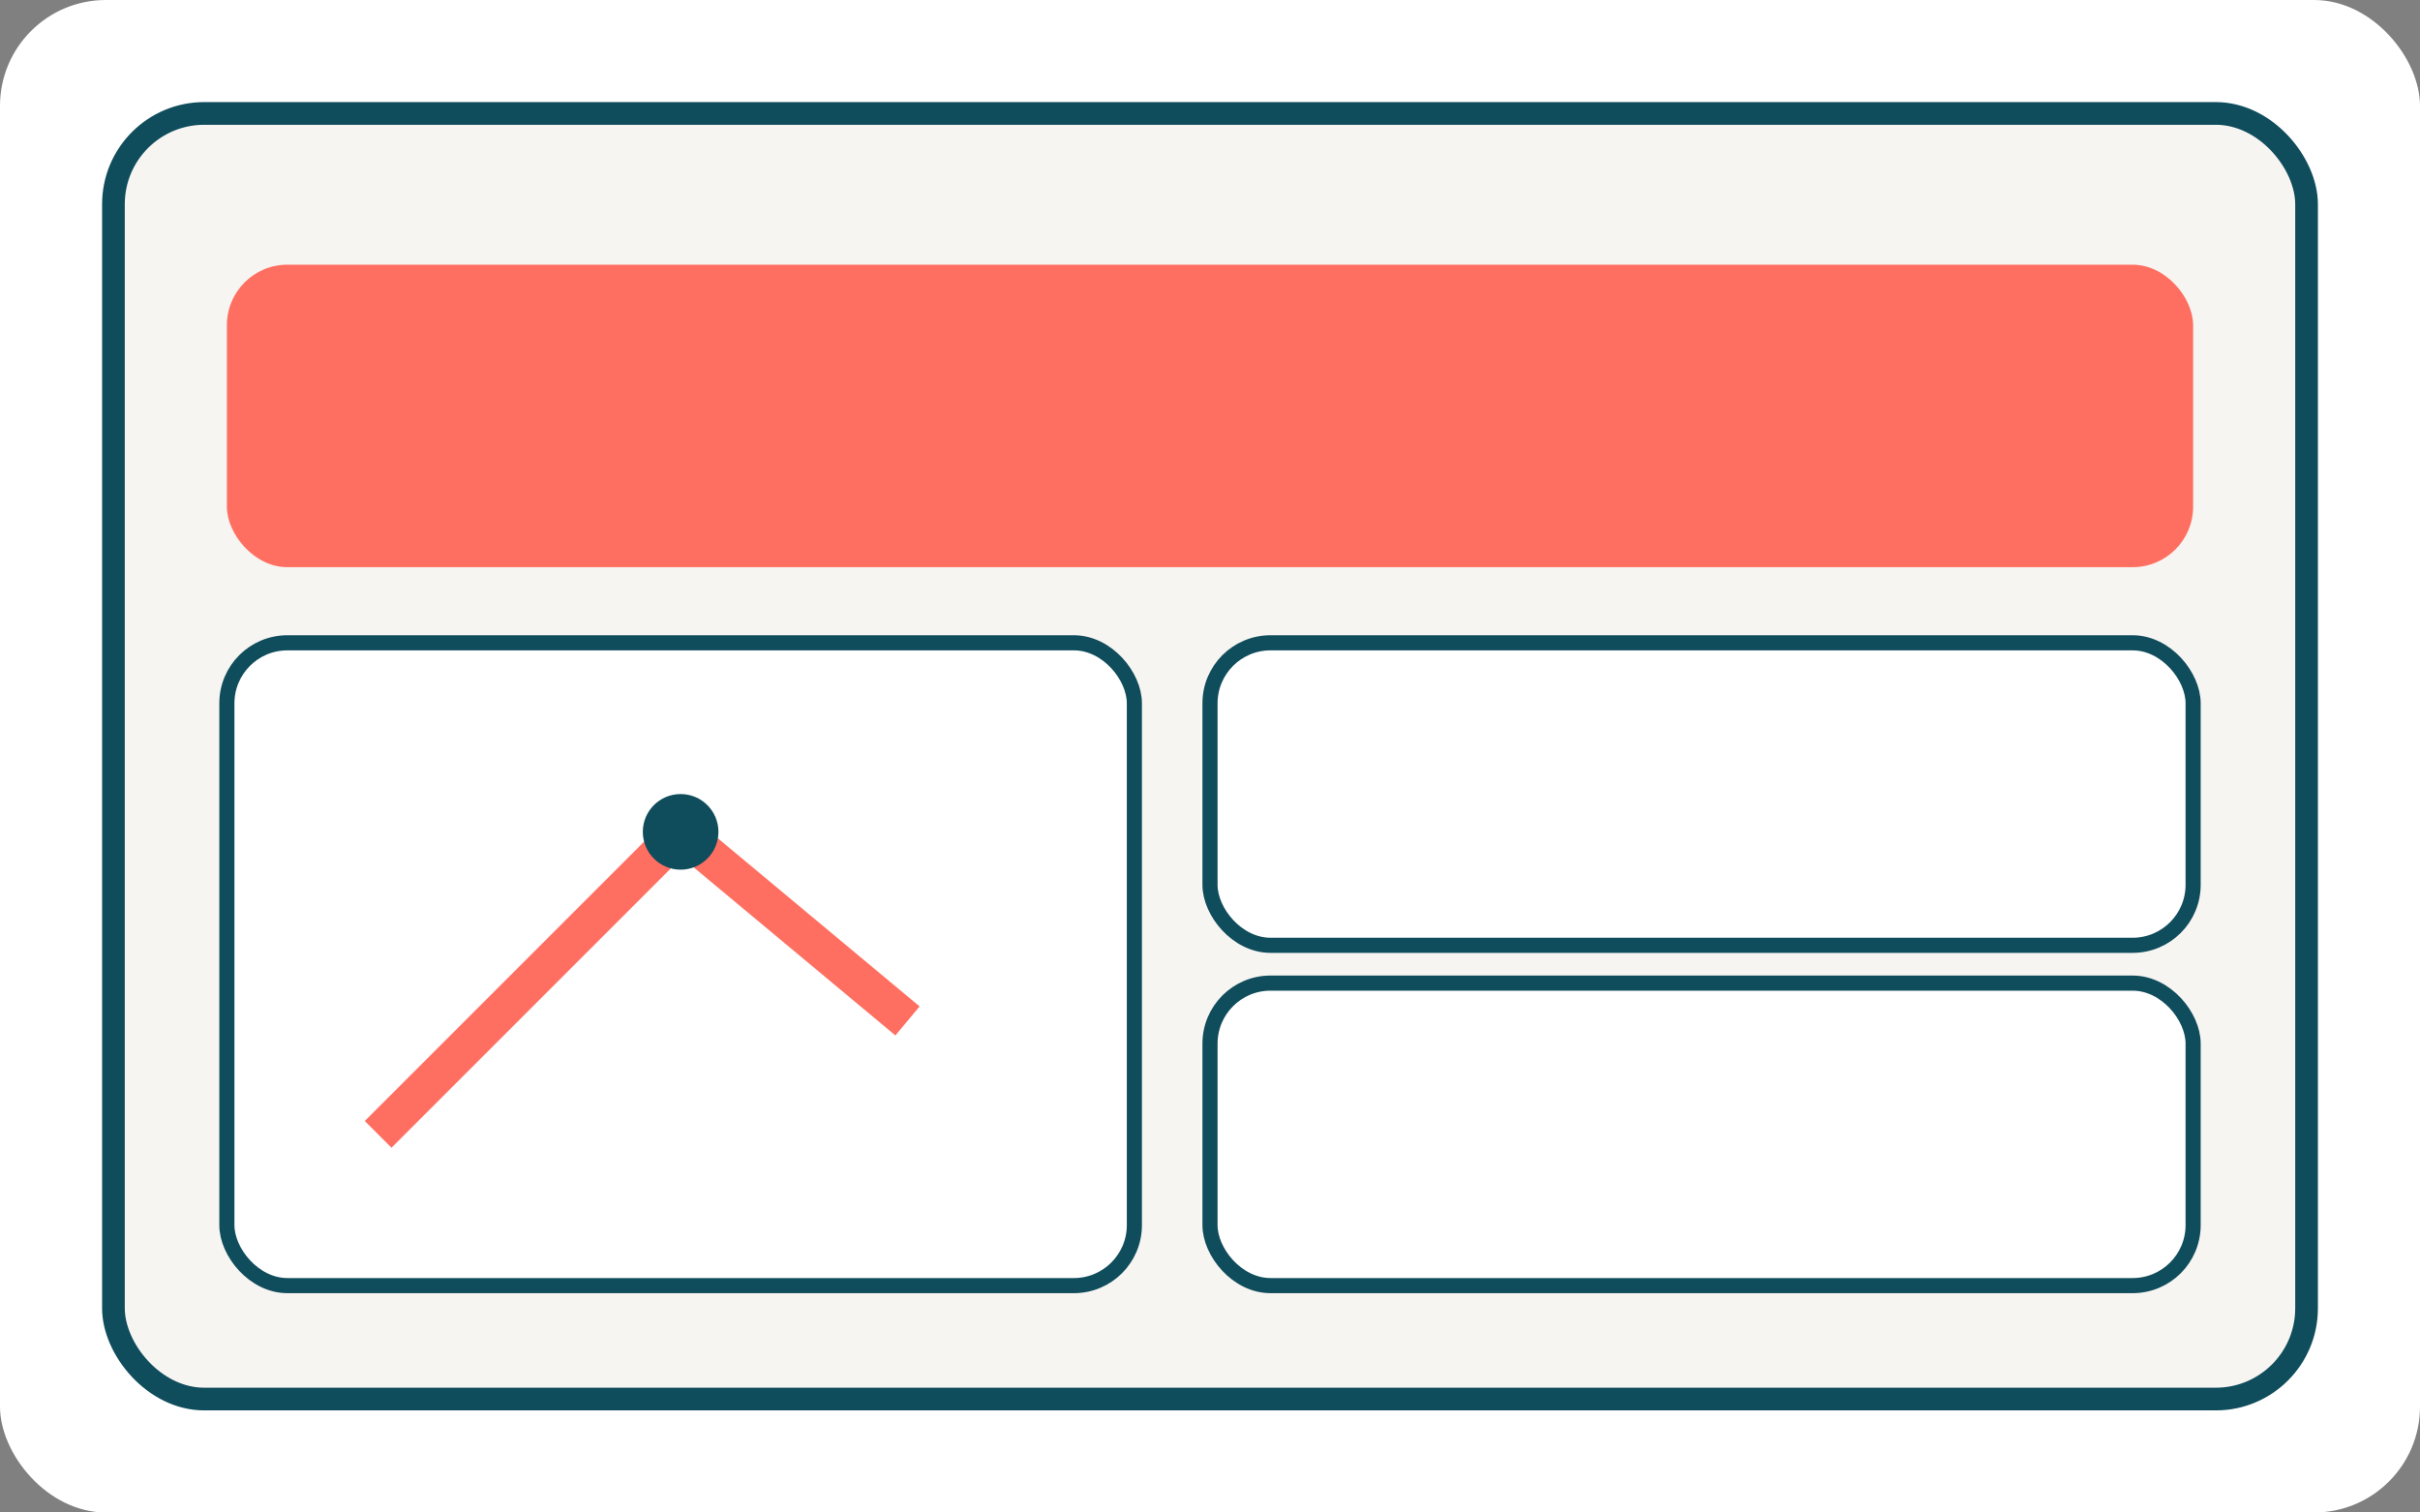
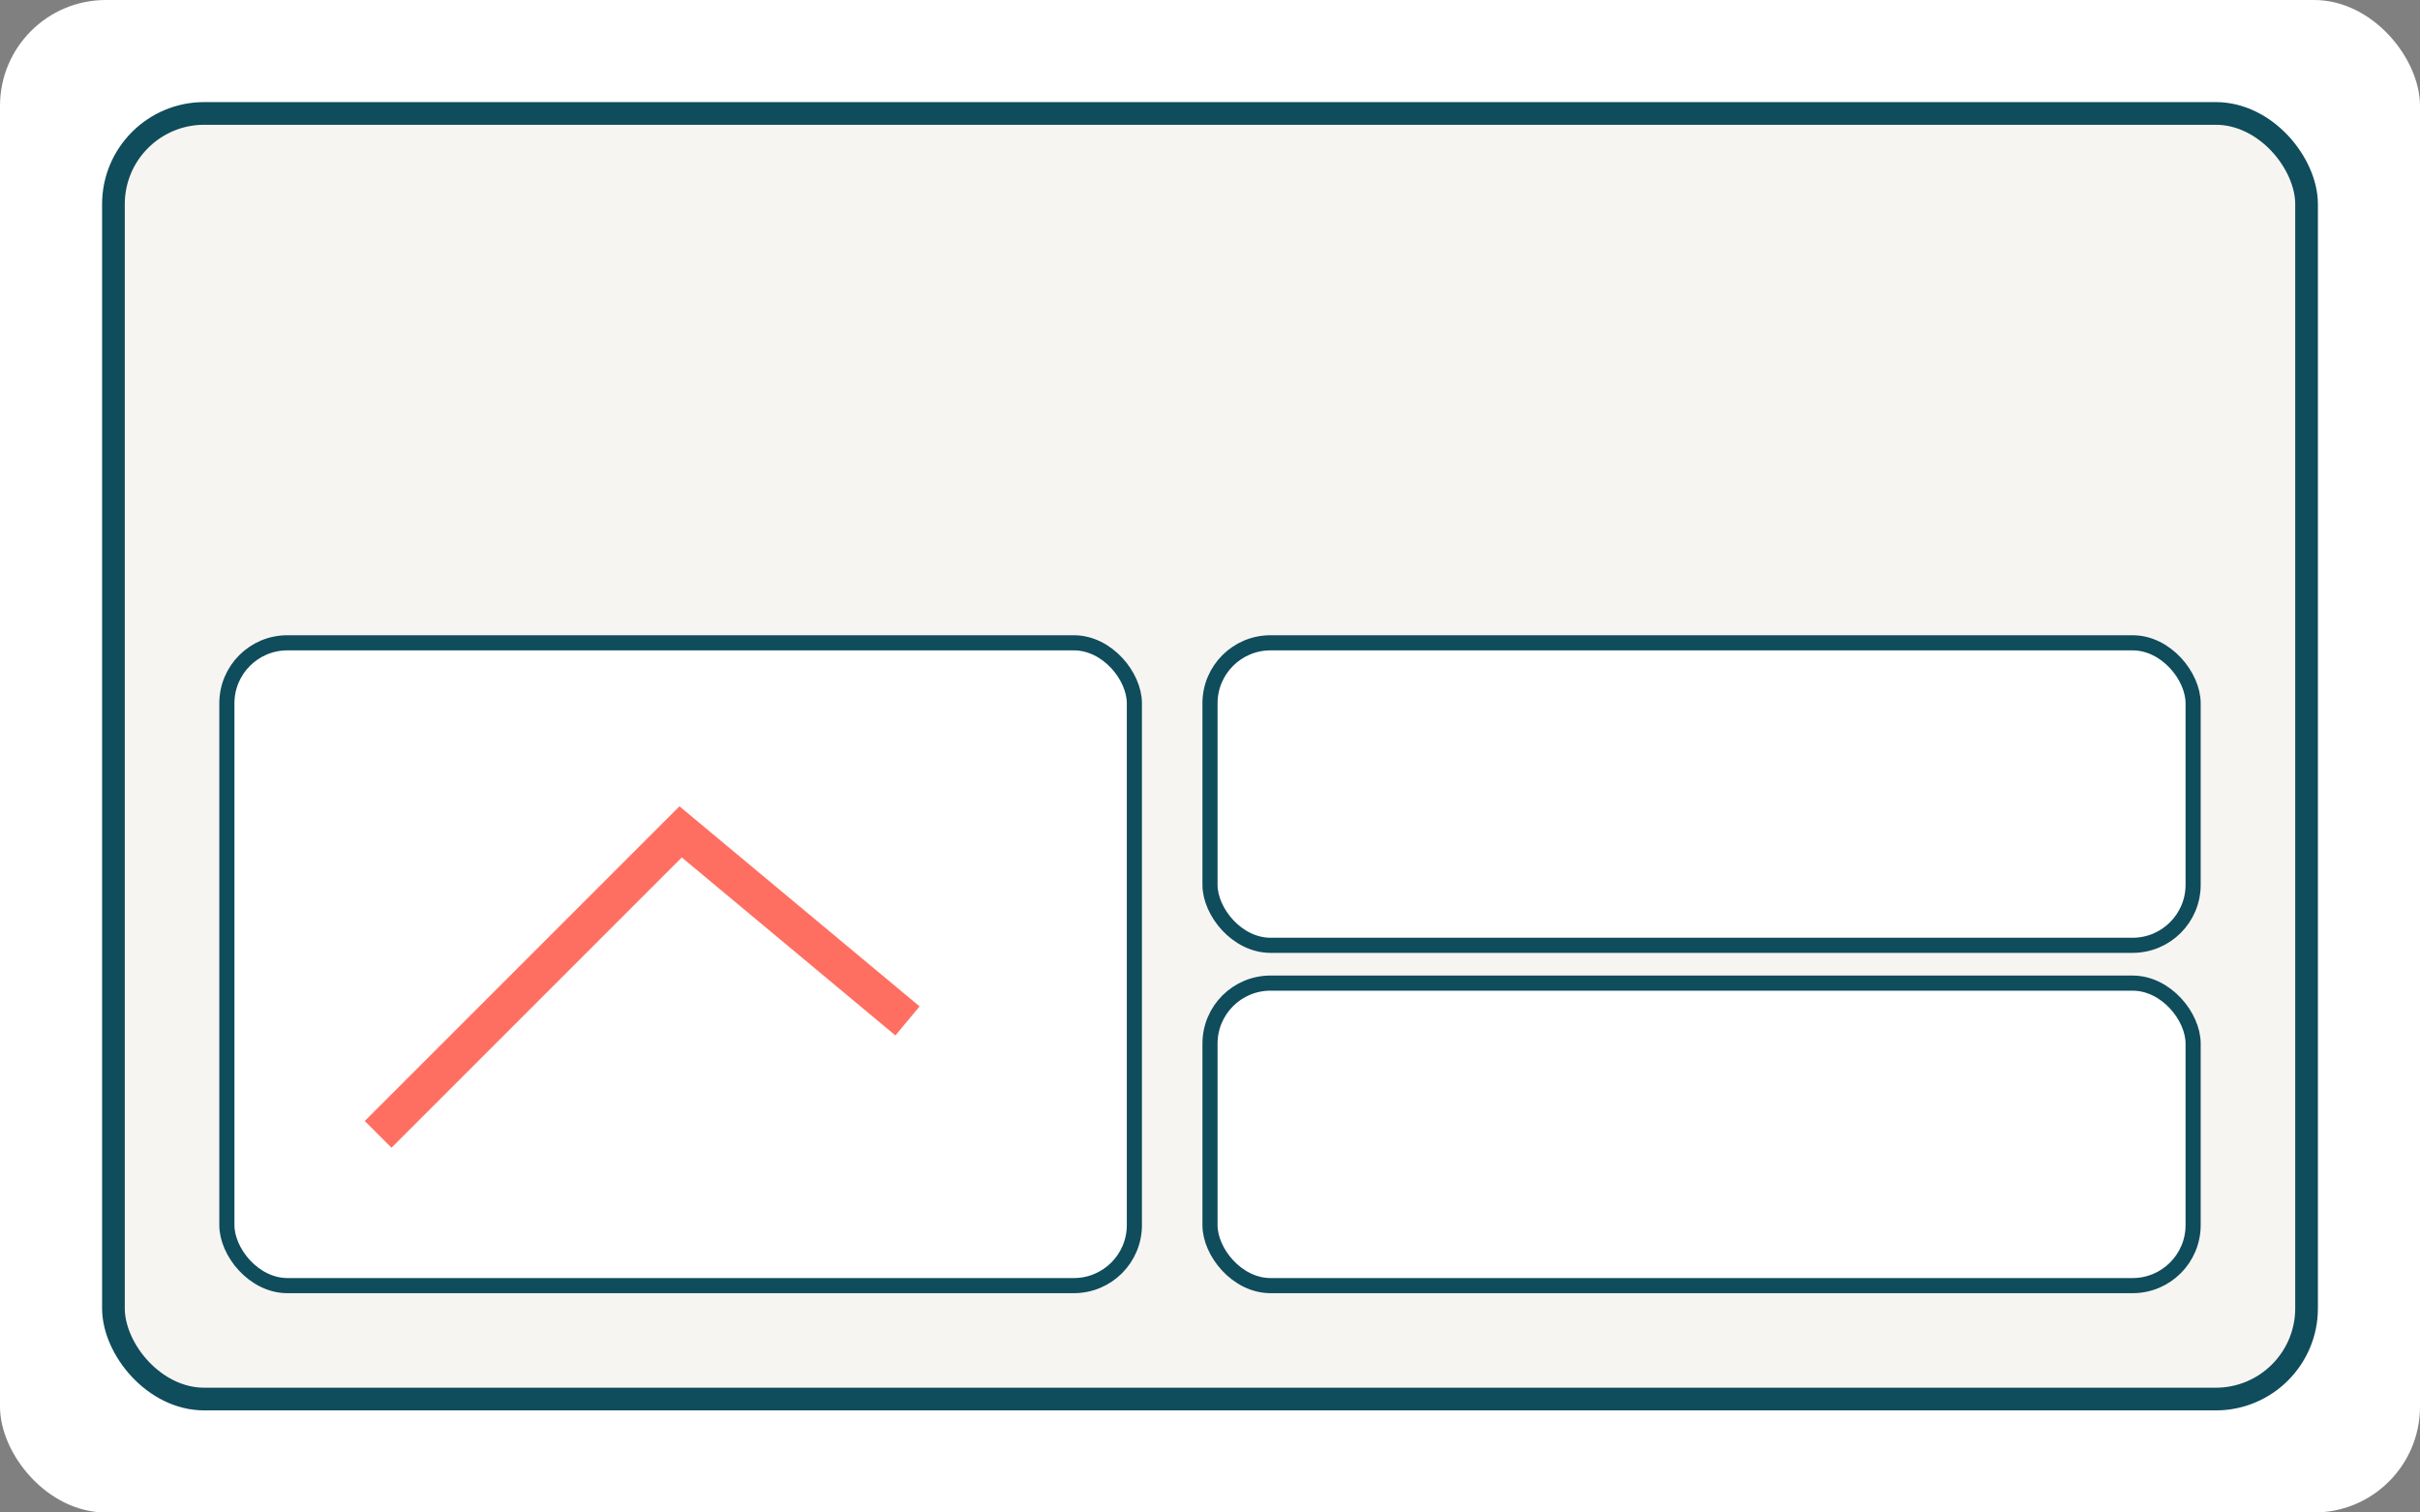
<svg xmlns="http://www.w3.org/2000/svg" viewBox="0 0 640 400">
  <rect x="0" y="0" width="640" height="400" fill="#808080" stroke="none" />
  <rect width="640" height="400" rx="28" fill="#ffffff" />
  <rect x="30" y="30" width="580" height="340" rx="24" fill="#F7F5F2" stroke="#0F4C5C" stroke-width="6" />
-   <rect x="60" y="70" width="520" height="80" rx="16" fill="#FF6F61" />
  <rect x="60" y="170" width="240" height="170" rx="16" fill="#ffffff" stroke="#0F4C5C" stroke-width="4" />
  <rect x="320" y="170" width="260" height="80" rx="16" fill="#ffffff" stroke="#0F4C5C" stroke-width="4" />
  <rect x="320" y="260" width="260" height="80" rx="16" fill="#ffffff" stroke="#0F4C5C" stroke-width="4" />
  <path d="M100 300 L180 220 L240 270" stroke="#FF6F61" stroke-width="10" fill="none" />
-   <circle cx="180" cy="220" r="10" fill="#0F4C5C" />
</svg>